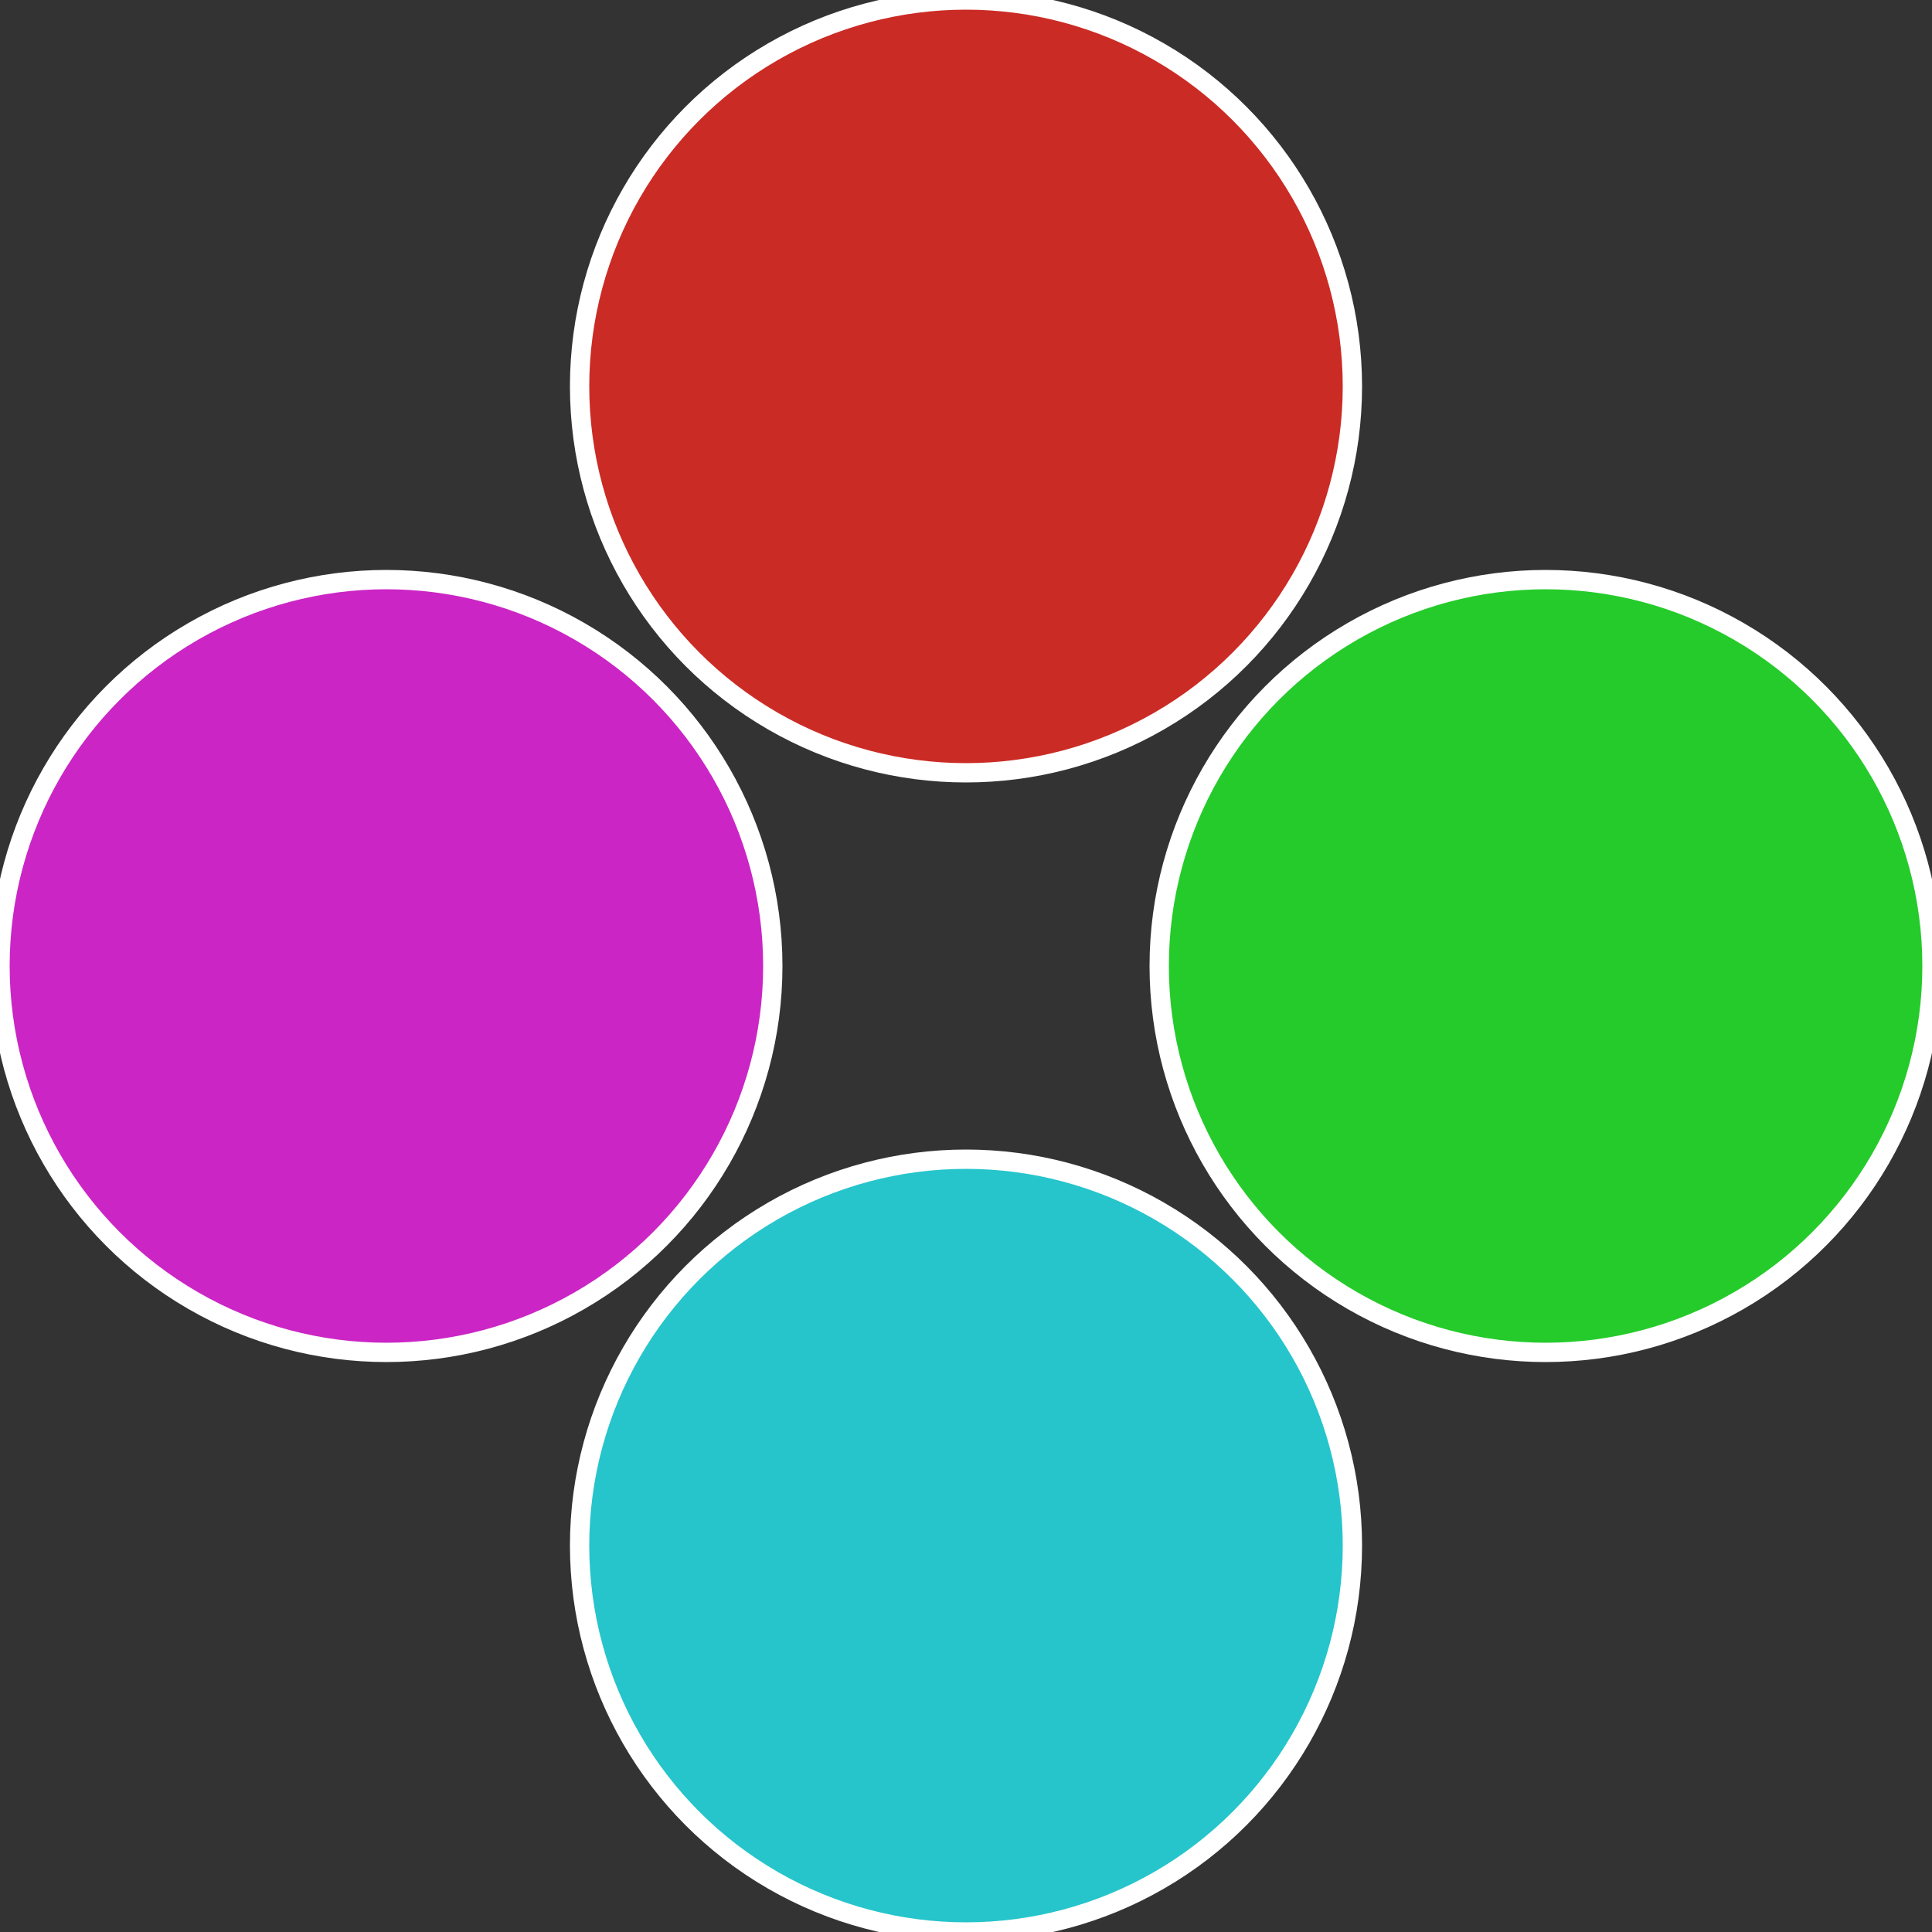
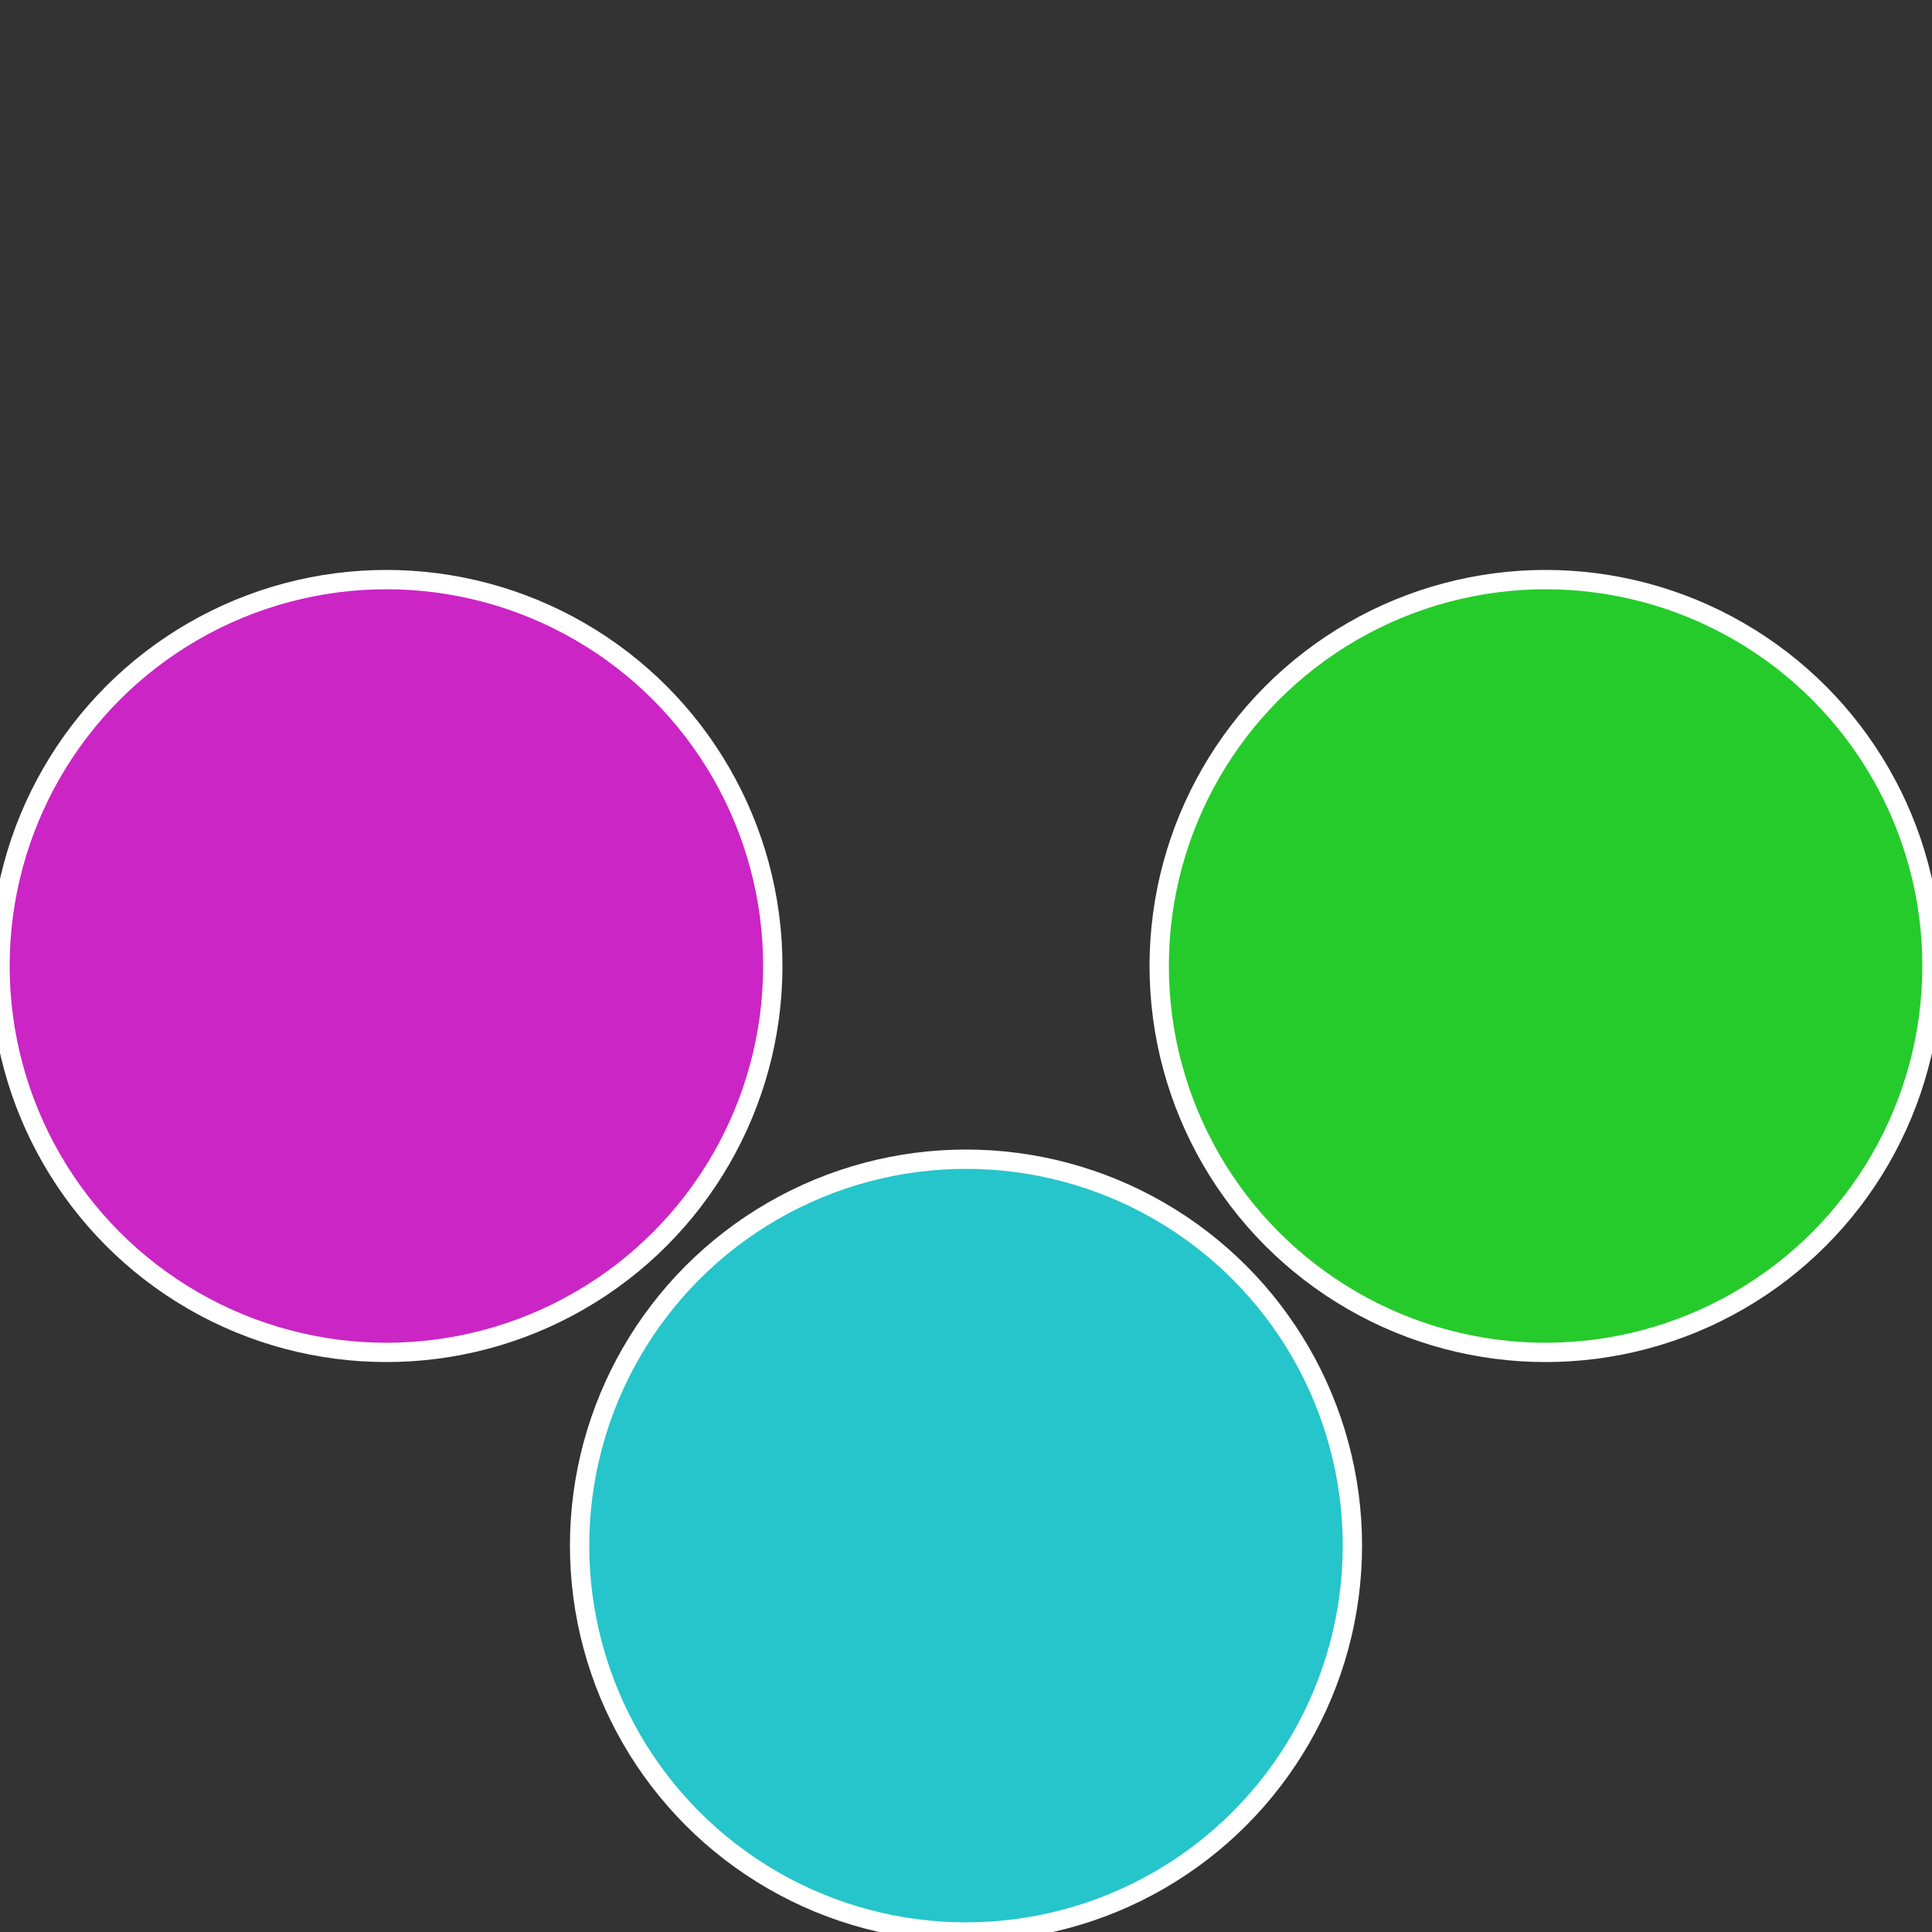
<svg xmlns="http://www.w3.org/2000/svg" width="500" height="500" viewBox="-1 -1 2 2">
  <rect x="-1" y="-1" width="2" height="2" fill="#333333" stroke="none" />
  <circle cx="0.6" cy="0" r="0.4" fill="#25cb2b" stroke="#fff" stroke-width="1%" />
  <circle cx="3.6739403974421E-17" cy="0.6" r="0.4" fill="#25c5cb" stroke="#fff" stroke-width="1%" />
  <circle cx="-0.6" cy="7.3478807948841E-17" r="0.4" fill="#cb25c5" stroke="#fff" stroke-width="1%" />
-   <circle cx="-1.1021821192326E-16" cy="-0.6" r="0.4" fill="#cb2b25" stroke="#fff" stroke-width="1%" />
</svg>